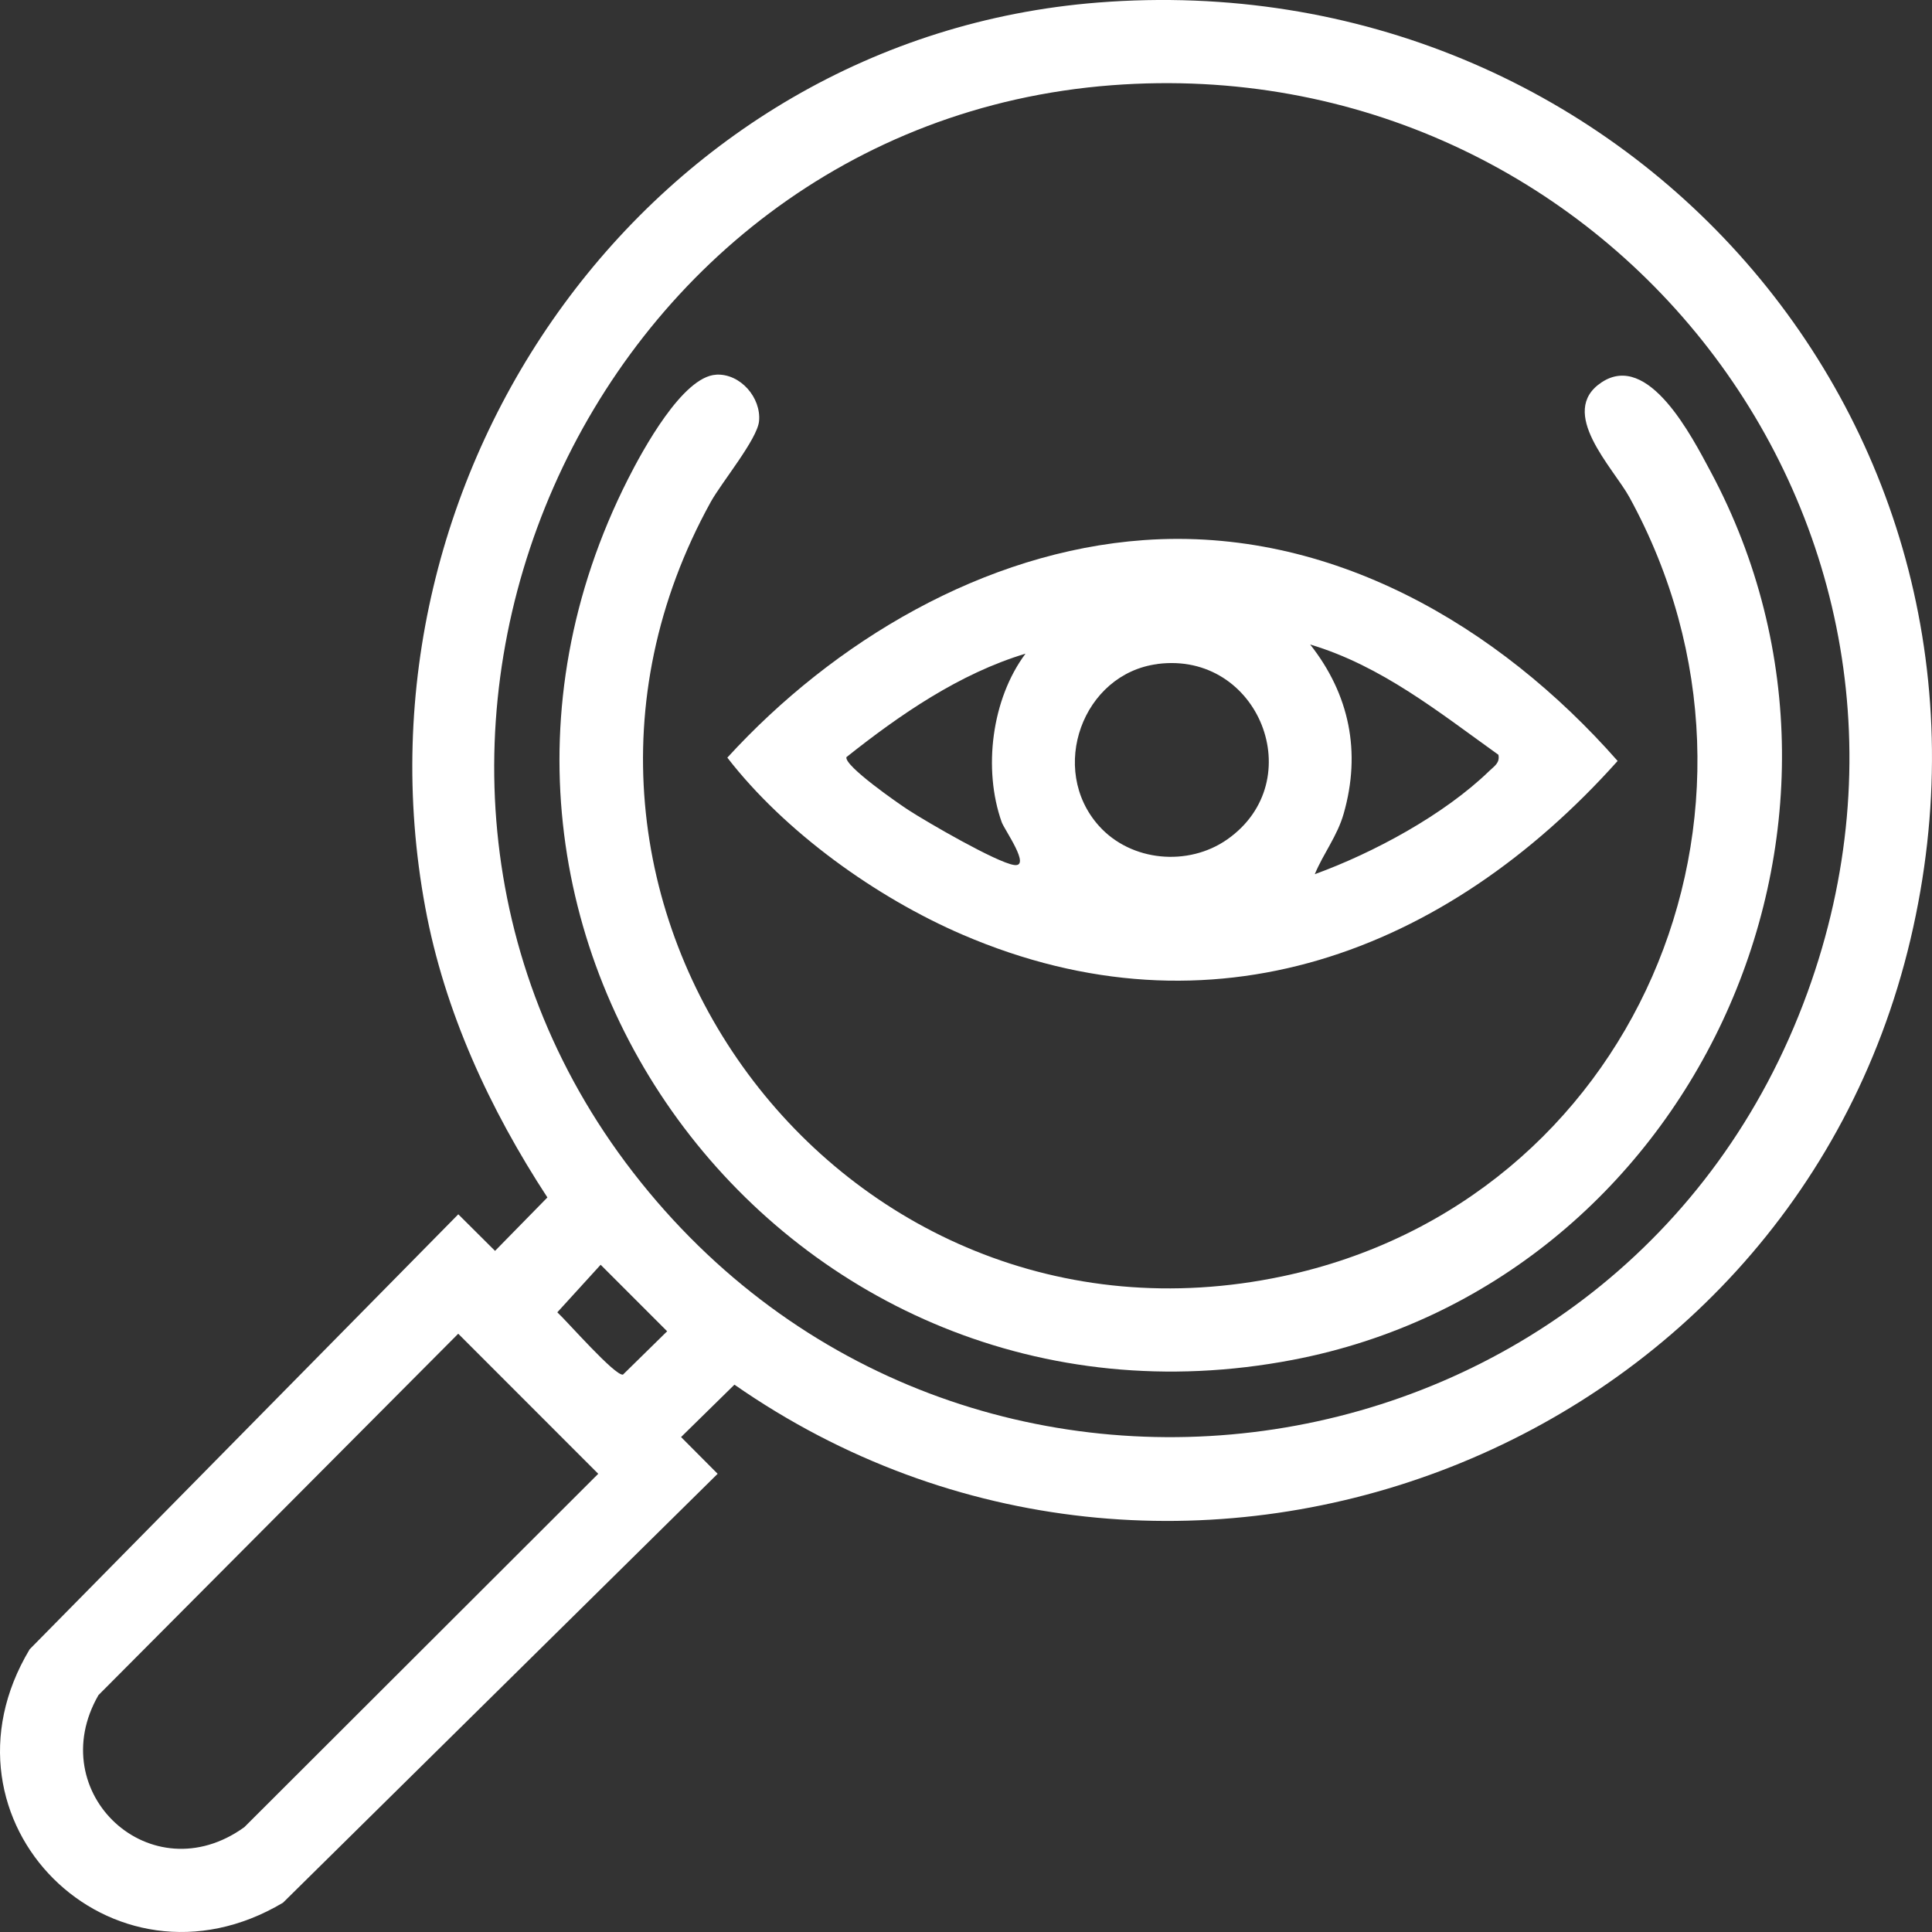
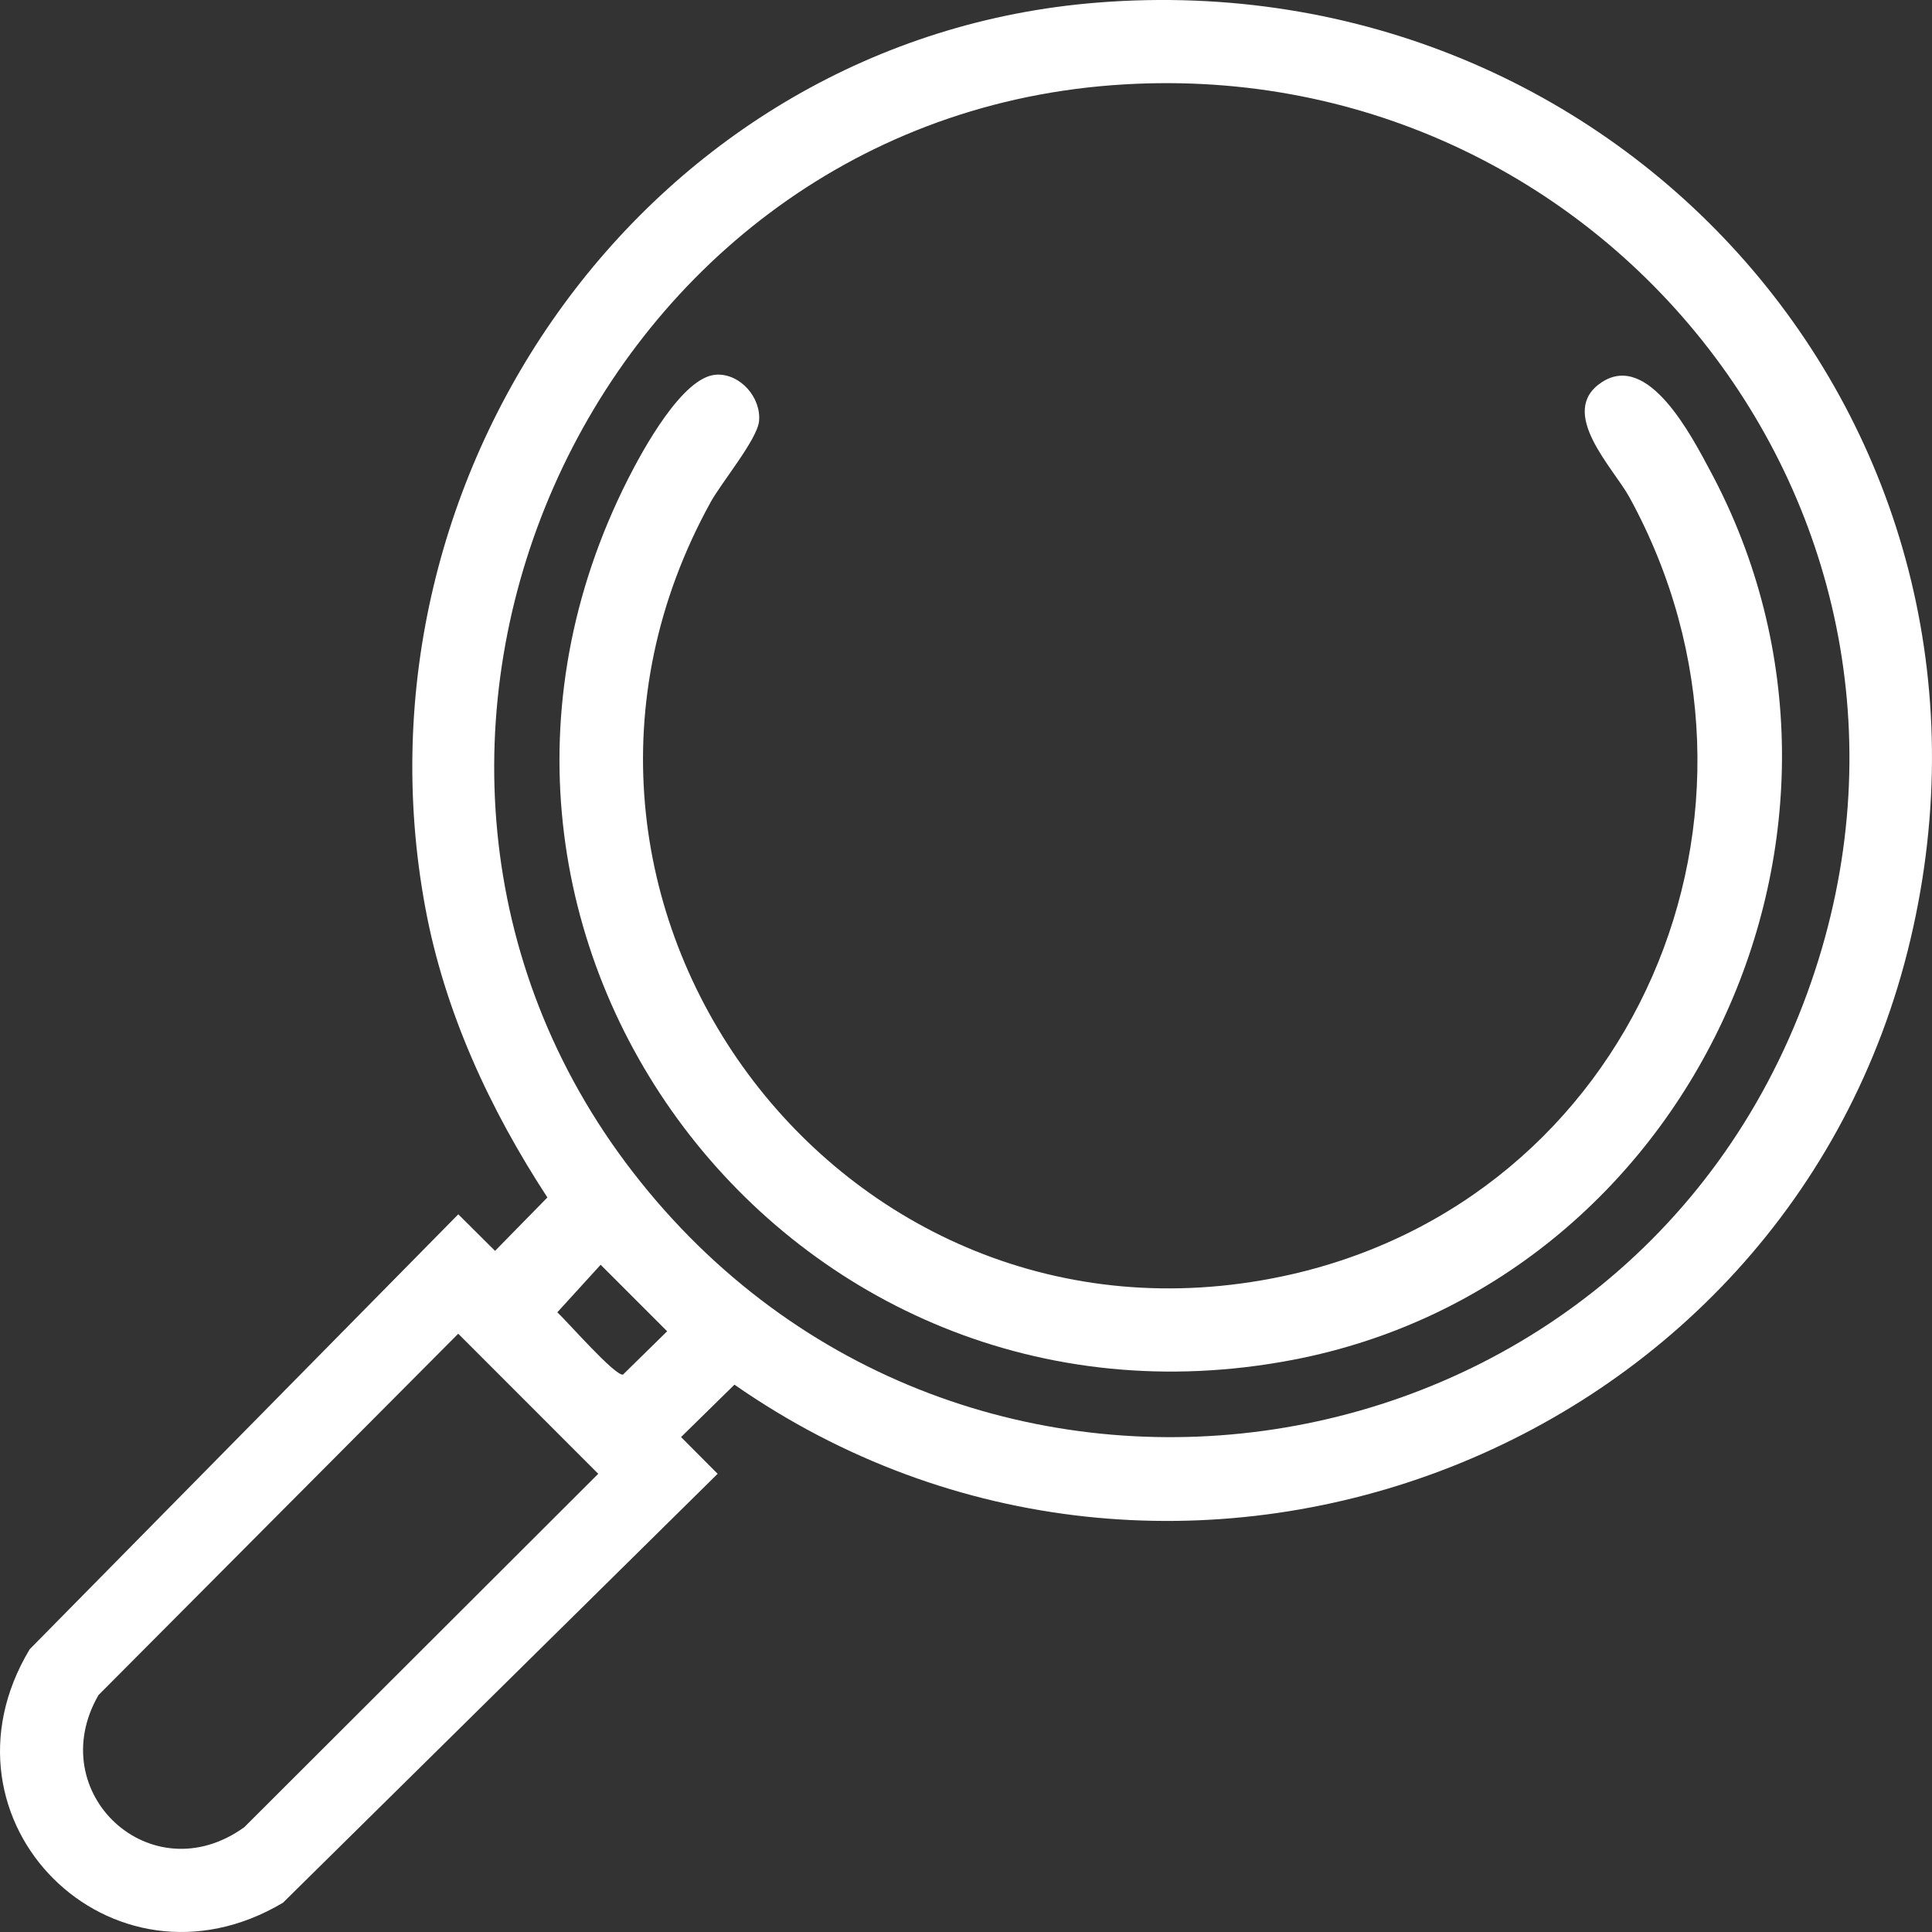
<svg xmlns="http://www.w3.org/2000/svg" width="60" height="60" viewBox="0 0 60 60" fill="none">
  <rect x="0" y="0" width="60" height="60" fill="#333333" stroke="none" />
  <path d="M34.099 0.079C50.343 -1.2 63.111 13.168 59.331 29.176C55.523 45.298 36.393 52.458 22.809 43.002L21.151 44.629L22.287 45.77L8.789 59.09C3.463 62.258 -2.278 56.553 0.922 51.219L14.233 37.711L15.374 38.847L17 37.188C15.212 34.453 13.804 31.418 13.206 28.177C10.7 14.642 20.201 1.174 34.099 0.079ZM34.528 2.647C18.181 3.892 9.605 23.415 19.663 36.412C29.823 49.539 50.465 46.411 56.131 30.827C61.434 16.241 49.851 1.481 34.528 2.647ZM18.653 39.279L17.308 40.755C17.617 41.039 19.097 42.736 19.347 42.69L20.719 41.344L18.653 39.278V39.279ZM14.231 41.42L3.058 52.643C1.31 55.68 4.696 58.827 7.587 56.745L18.579 45.77L14.231 41.42Z" fill="white" />
  <path d="M22.242 11.635C22.998 11.597 23.642 12.354 23.573 13.079C23.52 13.641 22.409 14.981 22.074 15.587C15.249 27.94 26.039 42.554 39.834 39.636C50.754 37.325 55.933 25.178 50.604 15.444C50.103 14.529 48.352 12.793 49.739 11.874C51.196 10.909 52.545 13.565 53.121 14.638C59.074 25.74 52.488 39.872 40.147 42.232C24.477 45.229 12.286 29.124 19.505 14.874C19.957 13.982 21.201 11.689 22.242 11.637V11.635Z" fill="white" />
-   <path d="M35.528 16.773C41.318 16.361 46.533 19.423 50.237 23.632C44.895 29.605 37.612 32.348 29.897 29.029C27.207 27.872 24.371 25.834 22.588 23.529C25.886 19.922 30.556 17.128 35.528 16.773ZM46.537 23.442C44.697 22.126 42.906 20.677 40.689 20.016C41.911 21.568 42.275 23.356 41.73 25.266C41.53 25.968 41.101 26.499 40.832 27.149C42.66 26.484 44.849 25.304 46.253 23.941C46.406 23.794 46.585 23.693 46.535 23.442H46.537ZM31.848 20.3C29.8 20.918 27.956 22.187 26.286 23.514C26.22 23.788 27.895 24.95 28.207 25.153C28.779 25.525 30.945 26.782 31.492 26.863C32.039 26.945 31.195 25.773 31.109 25.533C30.524 23.888 30.795 21.709 31.848 20.3ZM35.949 20.622C33.617 20.923 32.551 23.89 34.129 25.649C35.126 26.761 36.903 26.917 38.113 26.069C40.703 24.252 39.095 20.214 35.949 20.62V20.622Z" fill="white" />
</svg>